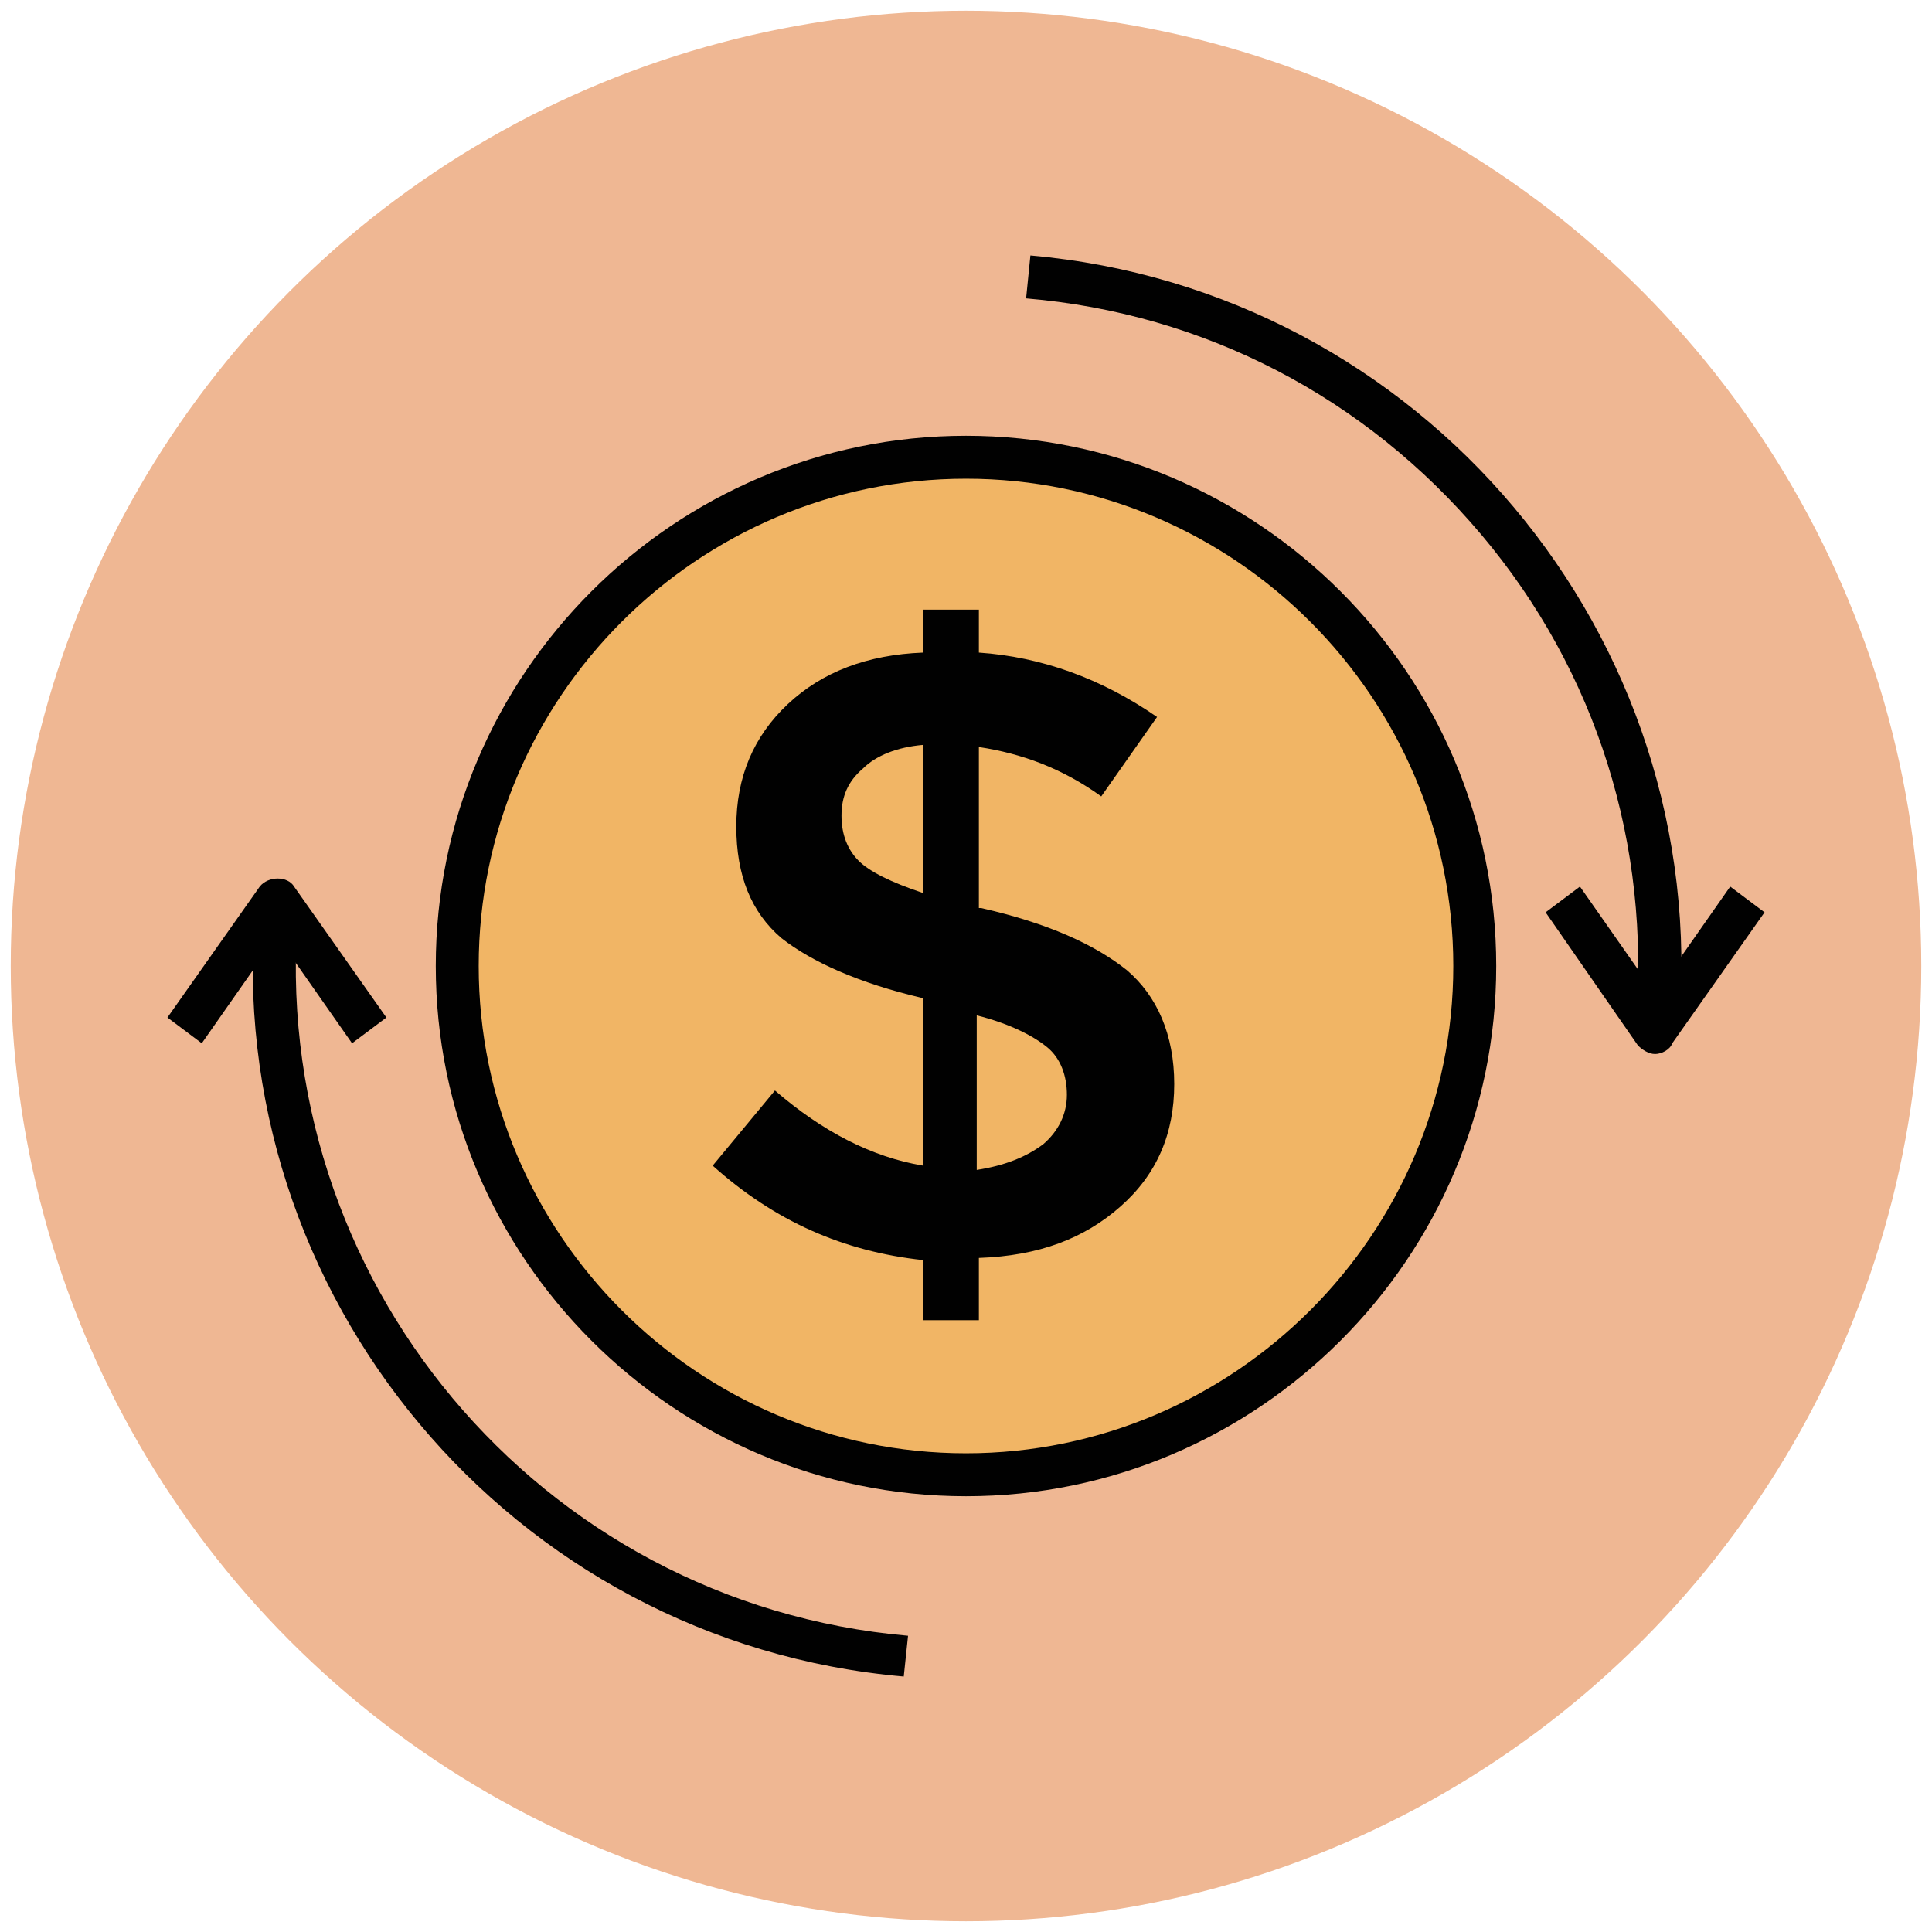
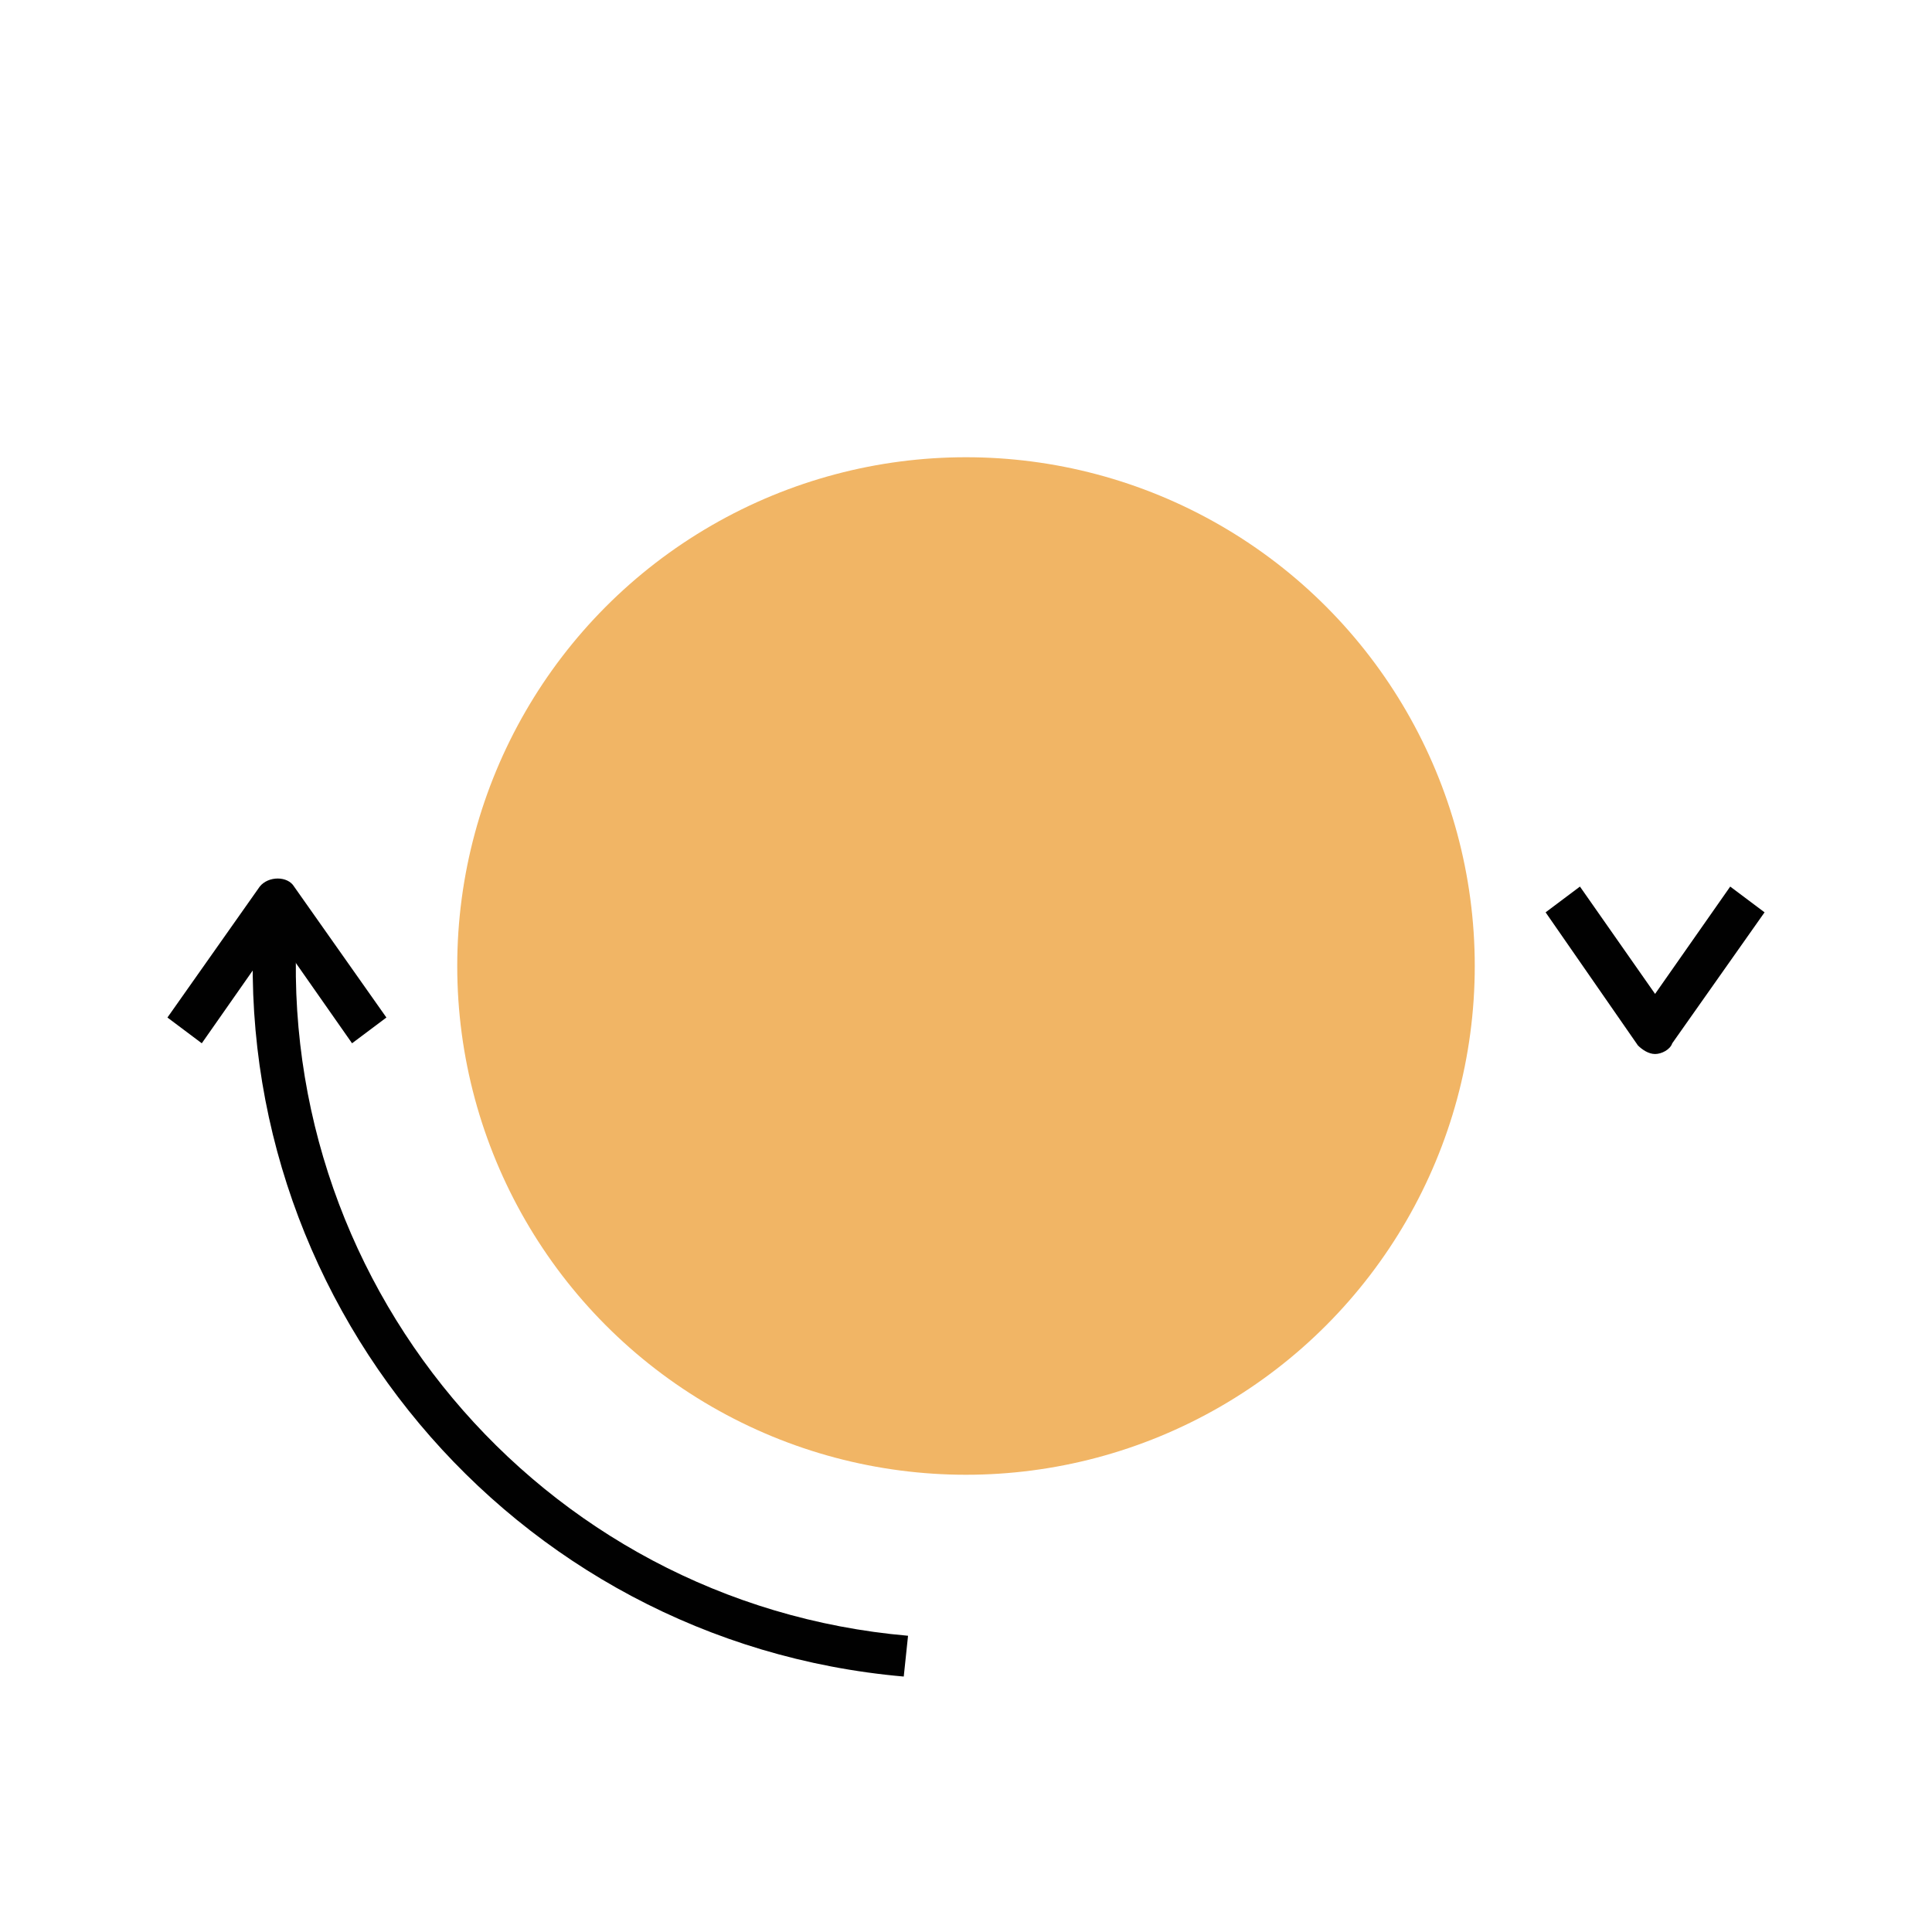
<svg xmlns="http://www.w3.org/2000/svg" version="1.1" id="Layer_1" x="0px" y="0px" viewBox="0 0 90 90" enable-background="new 0 0 90 90" xml:space="preserve">
  <g>
    <g>
-       <circle fill="#EFB793" cx="45" cy="45" r="44.5" />
-     </g>
+       </g>
    <g>
      <g>
        <circle fill="#F1B565" cx="45" cy="45" r="23.7" />
-         <path fill="#010101" d="M45,69.7c-13.6,0-24.7-11.1-24.7-24.7S31.4,20.3,45,20.3S69.7,31.4,69.7,45S58.6,69.7,45,69.7z M45,22.3     c-12.5,0-22.7,10.2-22.7,22.7S32.5,67.7,45,67.7c12.5,0,22.7-10.2,22.7-22.7S57.5,22.3,45,22.3z" />
      </g>
      <g>
        <path fill="#010101" d="M42.1,78.1c-18.3-1.6-31.8-17.8-30.2-36l2,0.2c-1.5,17.2,11.2,32.4,28.4,33.9L42.1,78.1z" />
      </g>
      <g>
-         <path fill="#010101" d="M78.2,47.9l-2-0.2c0.7-8.3-1.8-16.4-7.2-22.8c-5.4-6.4-12.9-10.3-21.2-11l0.2-2     C66.2,13.5,79.8,29.6,78.2,47.9z" />
-       </g>
+         </g>
      <g>
-         <path fill="#010101" d="M43,61.6v-2.9c-3.7-0.4-6.9-1.8-9.8-4.4l2.9-3.5c2.2,1.9,4.5,3.1,6.9,3.5v-7.8c-3-0.7-5.2-1.7-6.6-2.8     c-1.4-1.2-2.1-2.9-2.1-5.2c0-2.3,0.8-4.2,2.4-5.7c1.6-1.5,3.7-2.3,6.3-2.4v-2h2.6v2c2.9,0.2,5.7,1.2,8.3,3l-2.6,3.7     c-1.8-1.3-3.7-2-5.7-2.3v7.5h0.1c3.1,0.7,5.3,1.7,6.8,2.9c1.4,1.2,2.2,3,2.2,5.3s-0.8,4.2-2.5,5.7c-1.7,1.5-3.8,2.3-6.6,2.4v2.9     H43z M40.2,35.8c-0.7,0.6-1,1.3-1,2.2c0,0.9,0.3,1.6,0.8,2.1c0.5,0.5,1.5,1,3,1.5v-6.9C41.8,34.8,40.8,35.2,40.2,35.8z      M48.6,53.3c0.7-0.6,1.1-1.4,1.1-2.3c0-0.9-0.3-1.7-0.9-2.2c-0.6-0.5-1.7-1.1-3.3-1.5v7.2C46.8,54.3,47.8,53.9,48.6,53.3z" />
-       </g>
+         </g>
      <g>
        <path fill="#010101" d="M77.1,49.1c-0.3,0-0.6-0.2-0.8-0.4L72,42.5l1.6-1.2l3.5,5l3.5-5l1.6,1.2l-4.3,6.1     C77.8,48.9,77.4,49.1,77.1,49.1z" />
      </g>
      <g>
        <path fill="#010101" d="M16.4,48.6l-3.5-5l-3.5,5l-1.6-1.2l4.3-6.1c0.4-0.5,1.3-0.5,1.6,0l4.3,6.1L16.4,48.6z" />
      </g>
    </g>
  </g>
</svg>